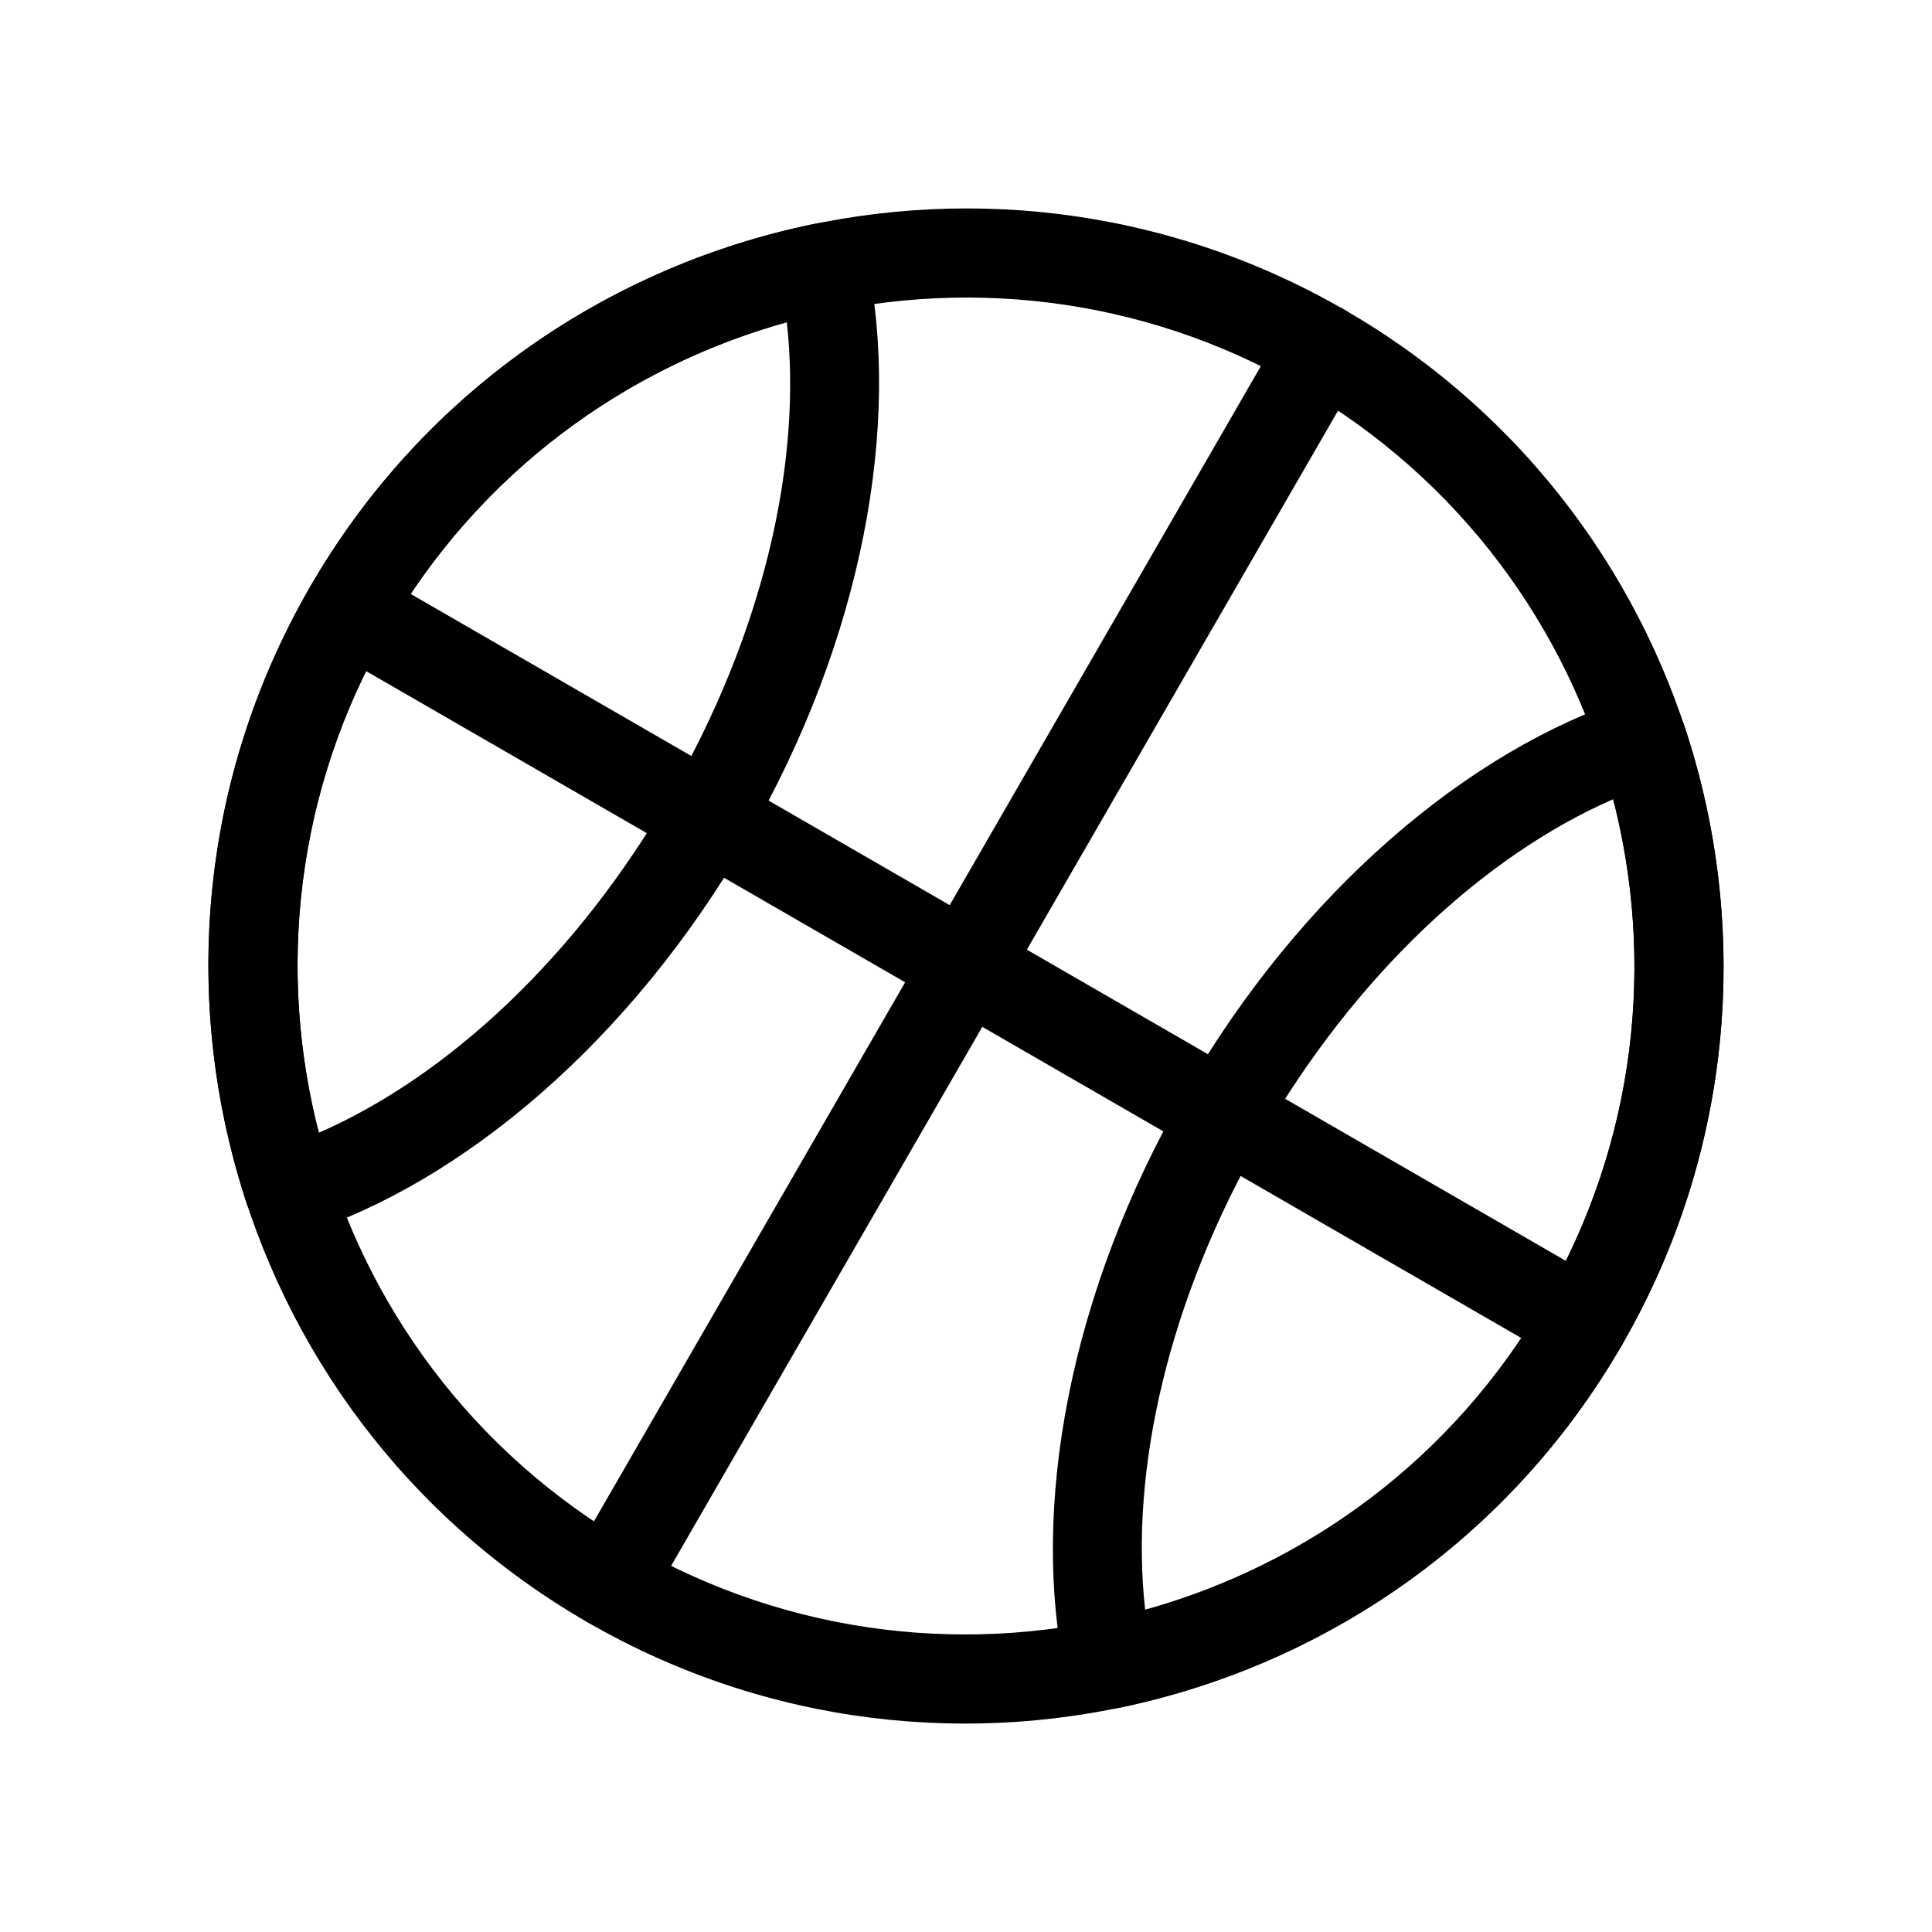
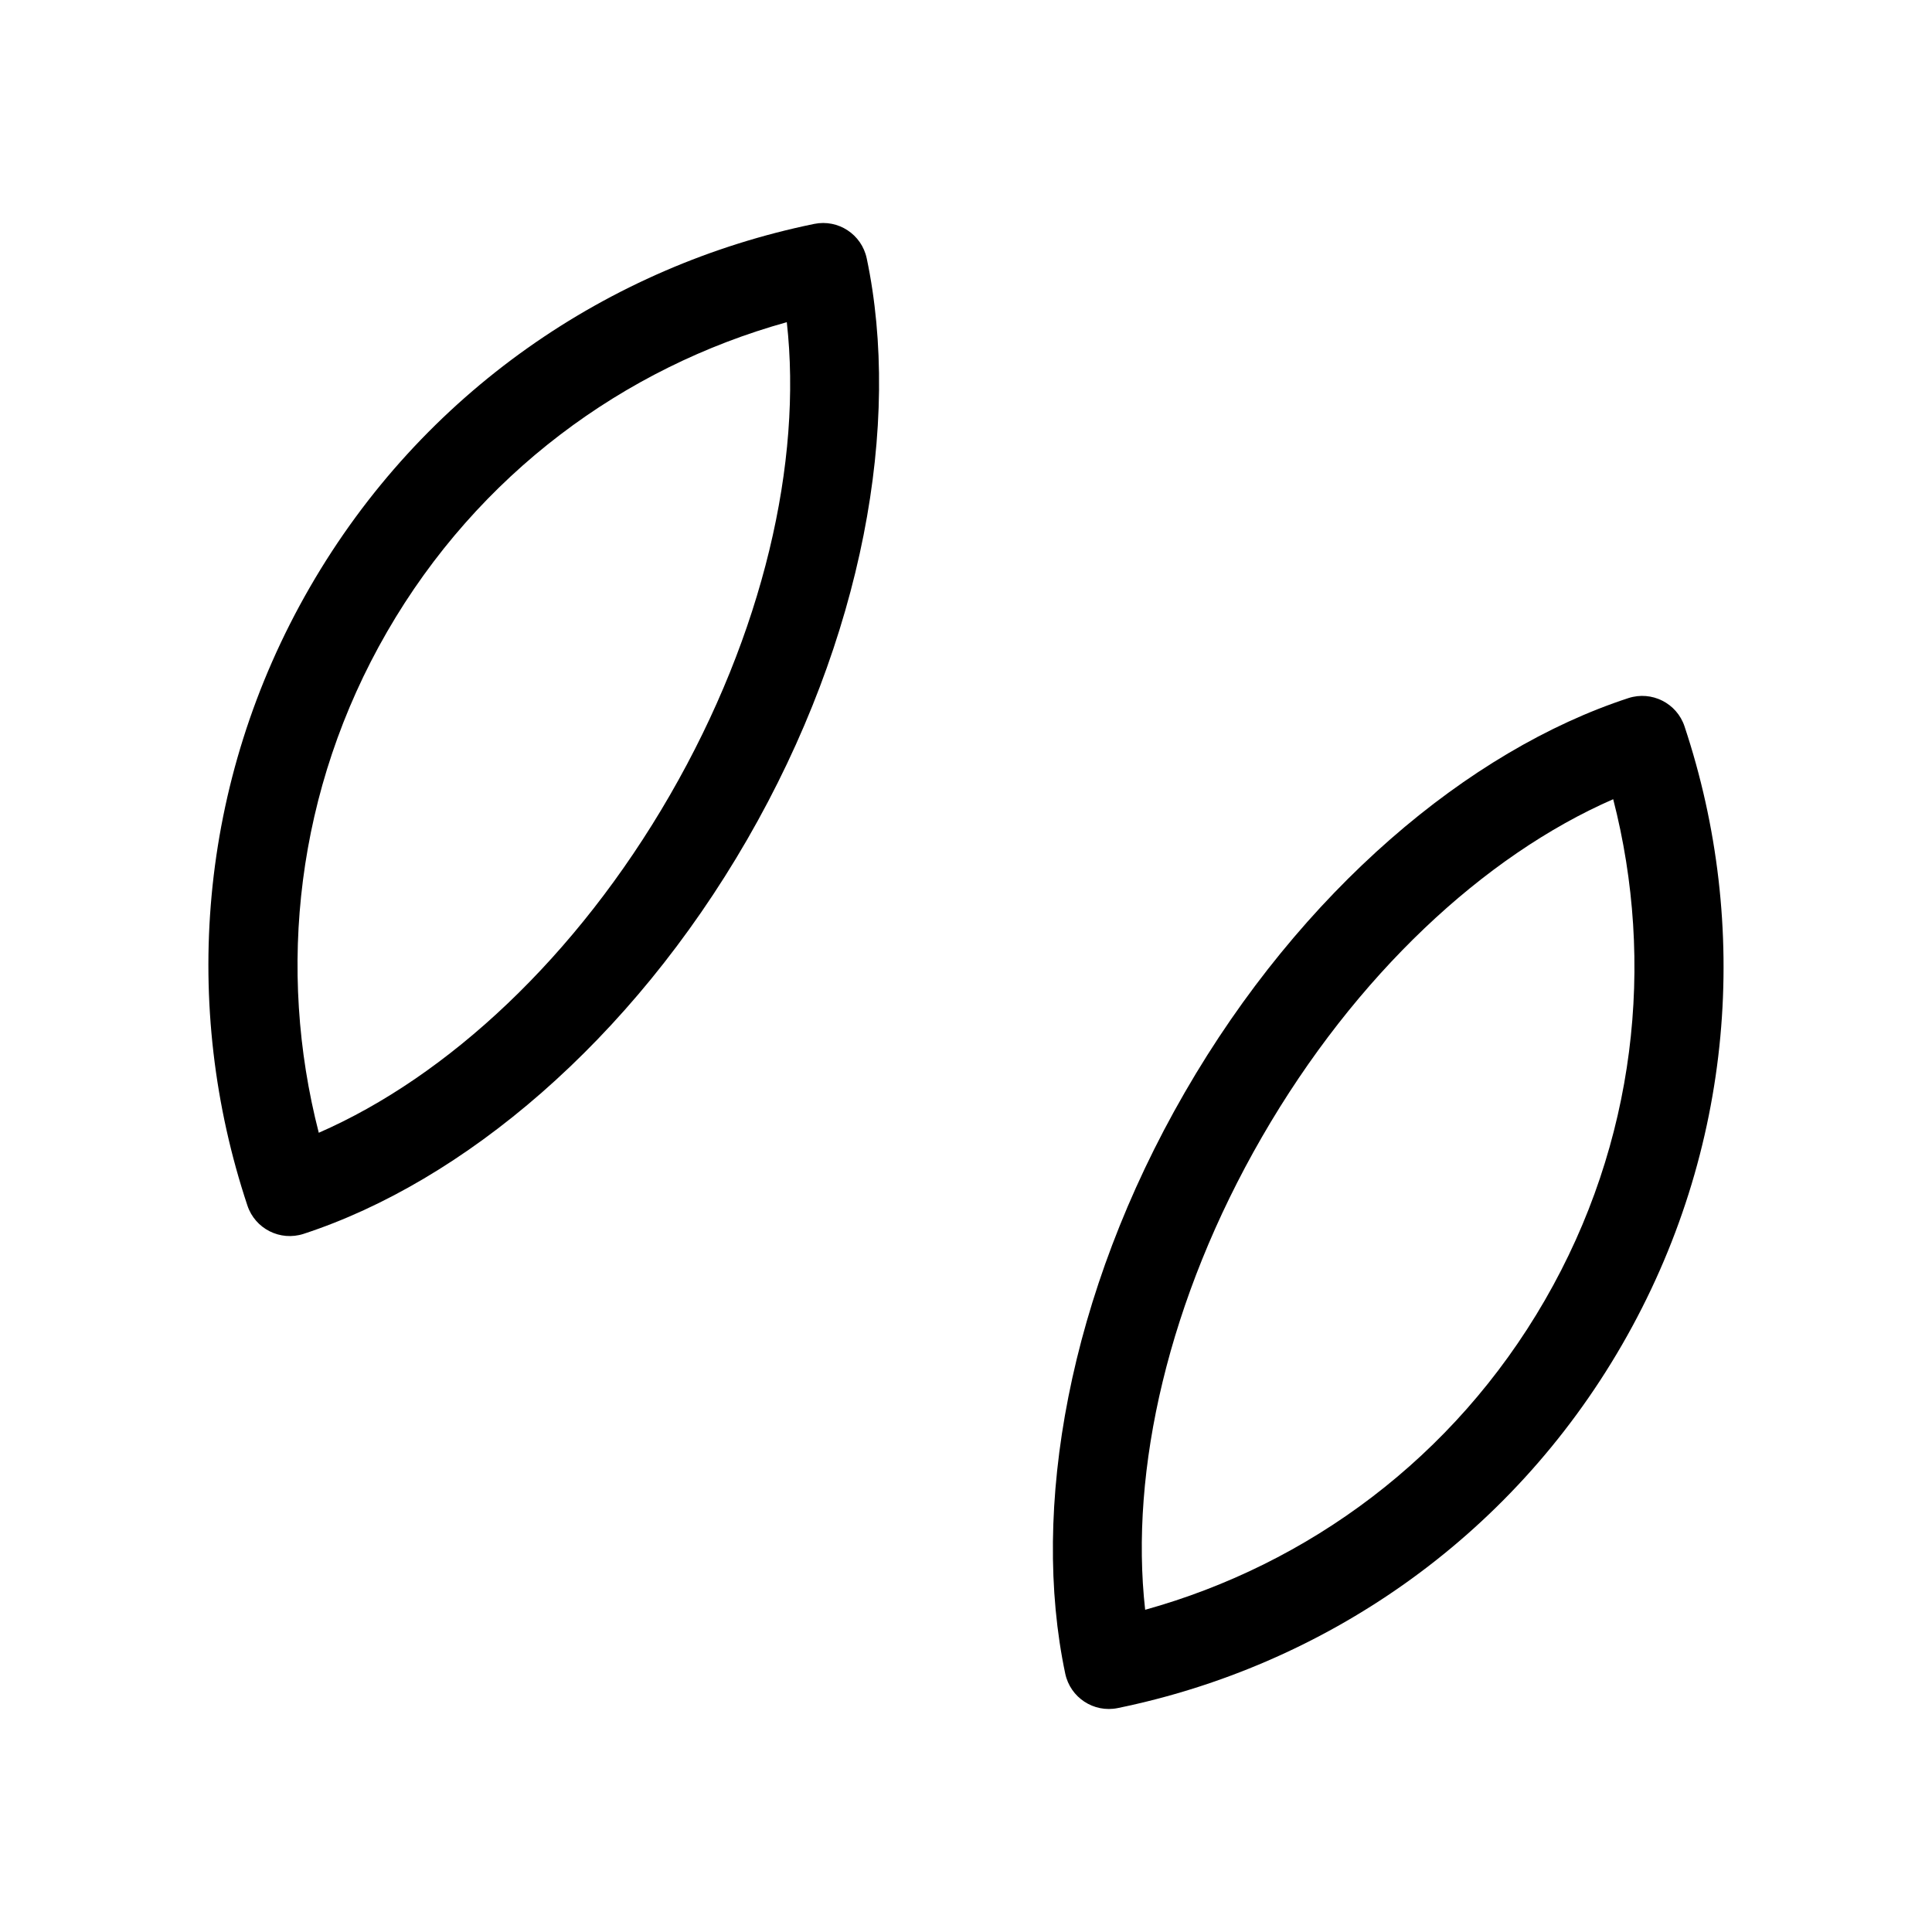
<svg xmlns="http://www.w3.org/2000/svg" fill="#000000" width="800px" height="800px" version="1.1" viewBox="144 144 512 512">
  <g fill-rule="evenodd">
-     <path d="m484.25 230.45-188.95 327.29c-3.258 5.637-1.324 12.863 4.312 16.121 5.652 3.258 12.879 1.324 16.137-4.312l188.95-327.29c3.258-5.637 1.324-12.863-4.312-16.121-5.652-3.258-12.879-1.324-16.137 4.312z" />
-     <path d="m569.55 484.25-327.29-188.95c-5.637-3.258-12.863-1.324-16.121 4.312-3.258 5.652-1.324 12.879 4.312 16.137l327.29 188.95c5.637 3.258 12.863 1.324 16.121-4.312 3.258-5.652 1.324-12.879-4.312-16.137z" />
    <path d="m590.42 336.5c-2.047-6.156-8.691-9.508-14.879-7.496-42.336 13.84-86.719 51.09-117.55 104.48s-40.887 110.45-31.691 154.04c1.34 6.359 7.559 10.438 13.918 9.133 54.301-11.133 103.77-44.539 133.64-96.273 29.867-51.734 34.07-111.29 16.562-163.88zm-18.91 19.301c-34.148 14.91-68.297 46.586-93.062 89.488-24.766 42.887-35.125 88.309-30.969 125.32 43.141-11.996 81.789-40.242 105.93-82.043s29.27-89.395 18.105-132.77z" />
    <path d="m373.69 212.47c-1.34-6.359-7.559-10.438-13.918-9.133-54.301 11.133-103.77 44.539-133.64 96.273-29.867 51.734-34.07 111.29-16.562 163.88 2.047 6.156 8.691 9.508 14.879 7.496 42.336-13.84 86.719-51.09 117.55-104.48s40.887-110.45 31.691-154.04zm-21.176 16.91c-43.141 11.996-81.789 40.242-105.93 82.043-24.137 41.801-29.27 89.395-18.105 132.77 34.148-14.91 68.297-46.586 93.062-89.488 24.766-42.887 35.125-88.309 30.969-125.32z" />
-     <path d="m500.38 226.14c-95.961-55.402-218.84-22.484-274.25 73.477-55.402 95.961-22.484 218.84 73.477 274.25 95.961 55.402 218.84 22.484 274.25-73.477 55.402-95.961 22.484-218.84-73.477-274.25zm-11.809 20.453c84.672 48.887 113.72 157.32 64.836 241.98-48.887 84.672-157.32 113.72-241.98 64.836-84.672-48.887-113.72-157.32-64.836-241.98 48.887-84.672 157.32-113.72 241.98-64.836z" />
  </g>
</svg>